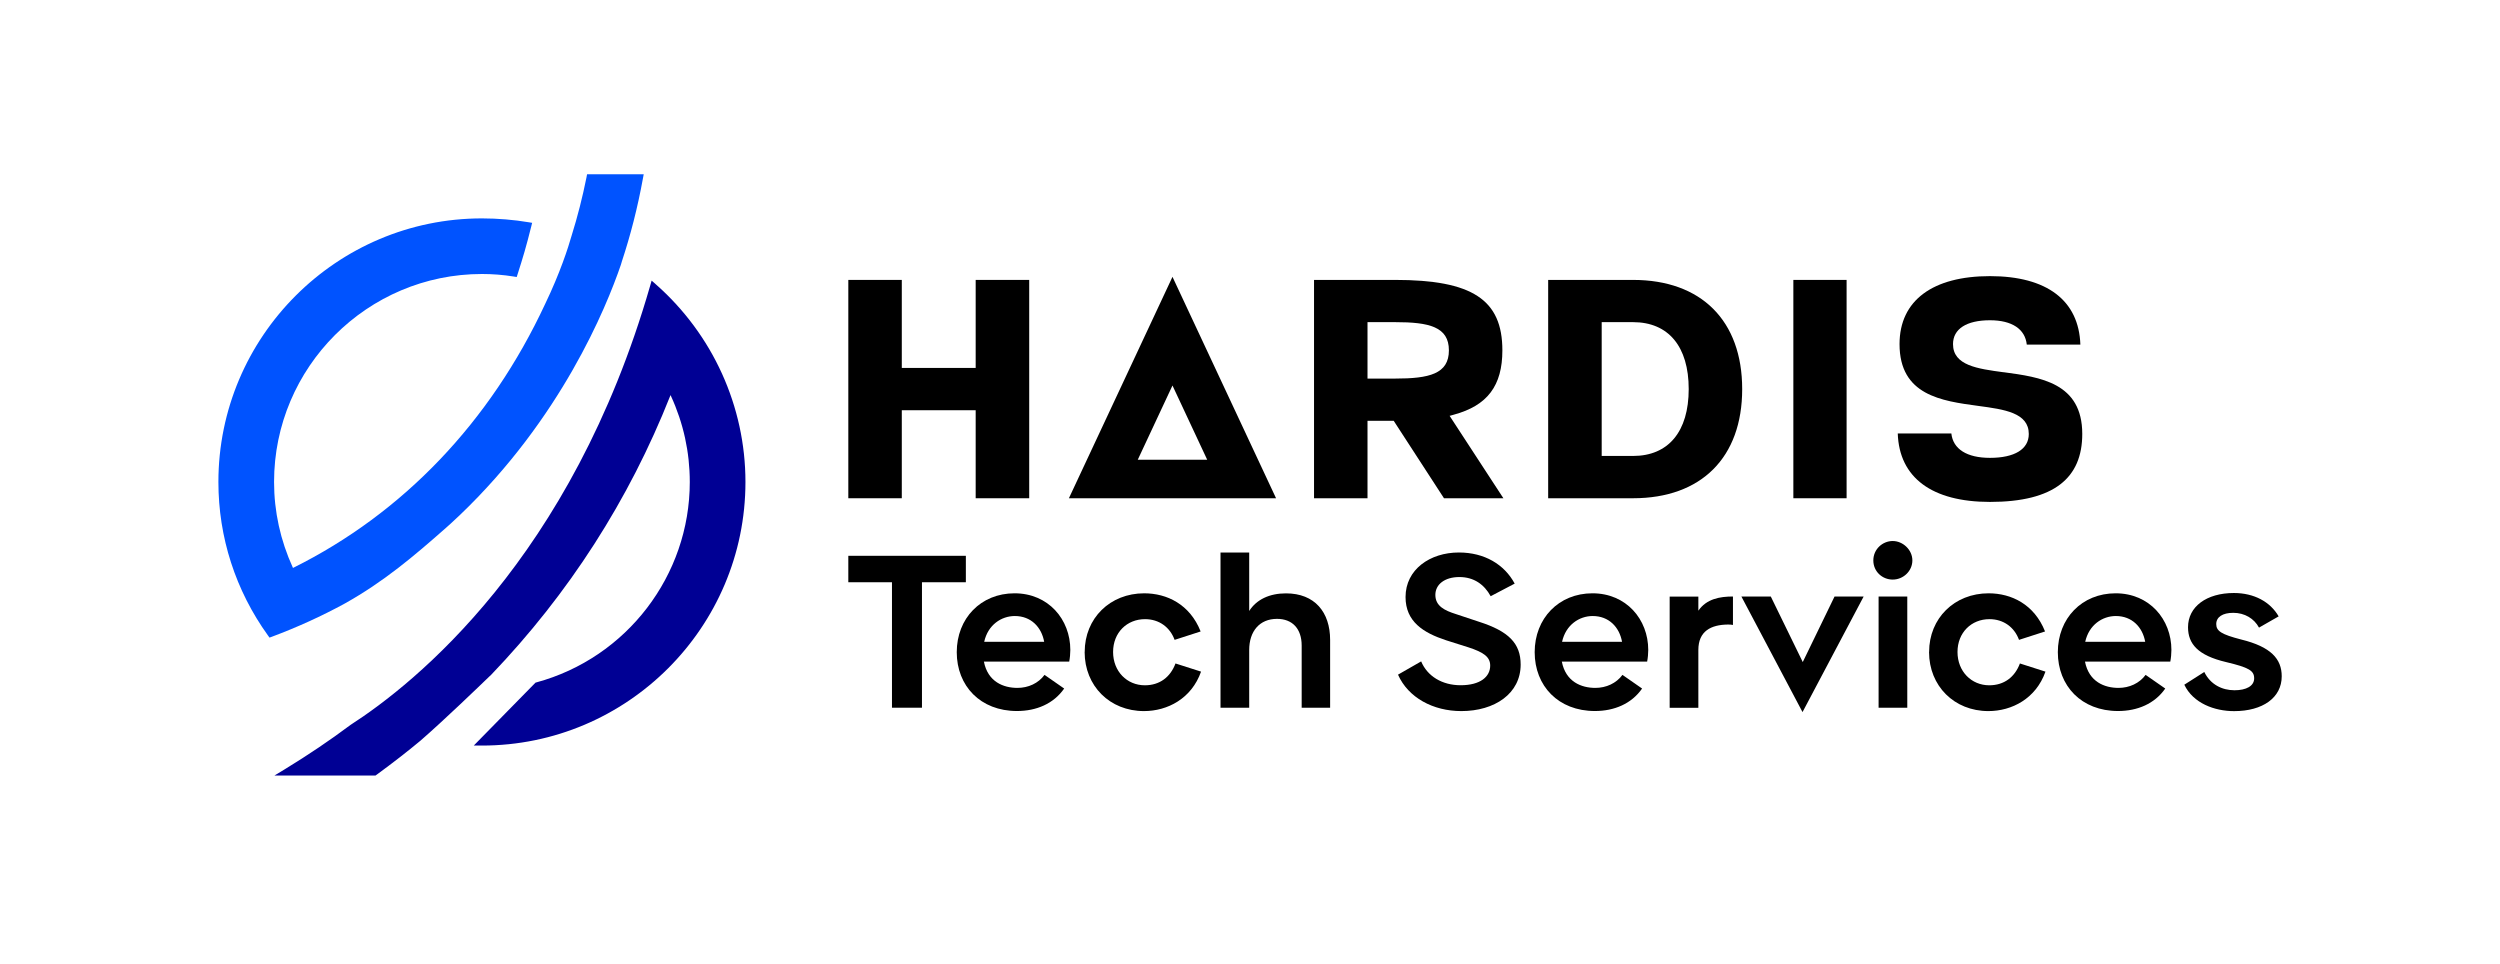
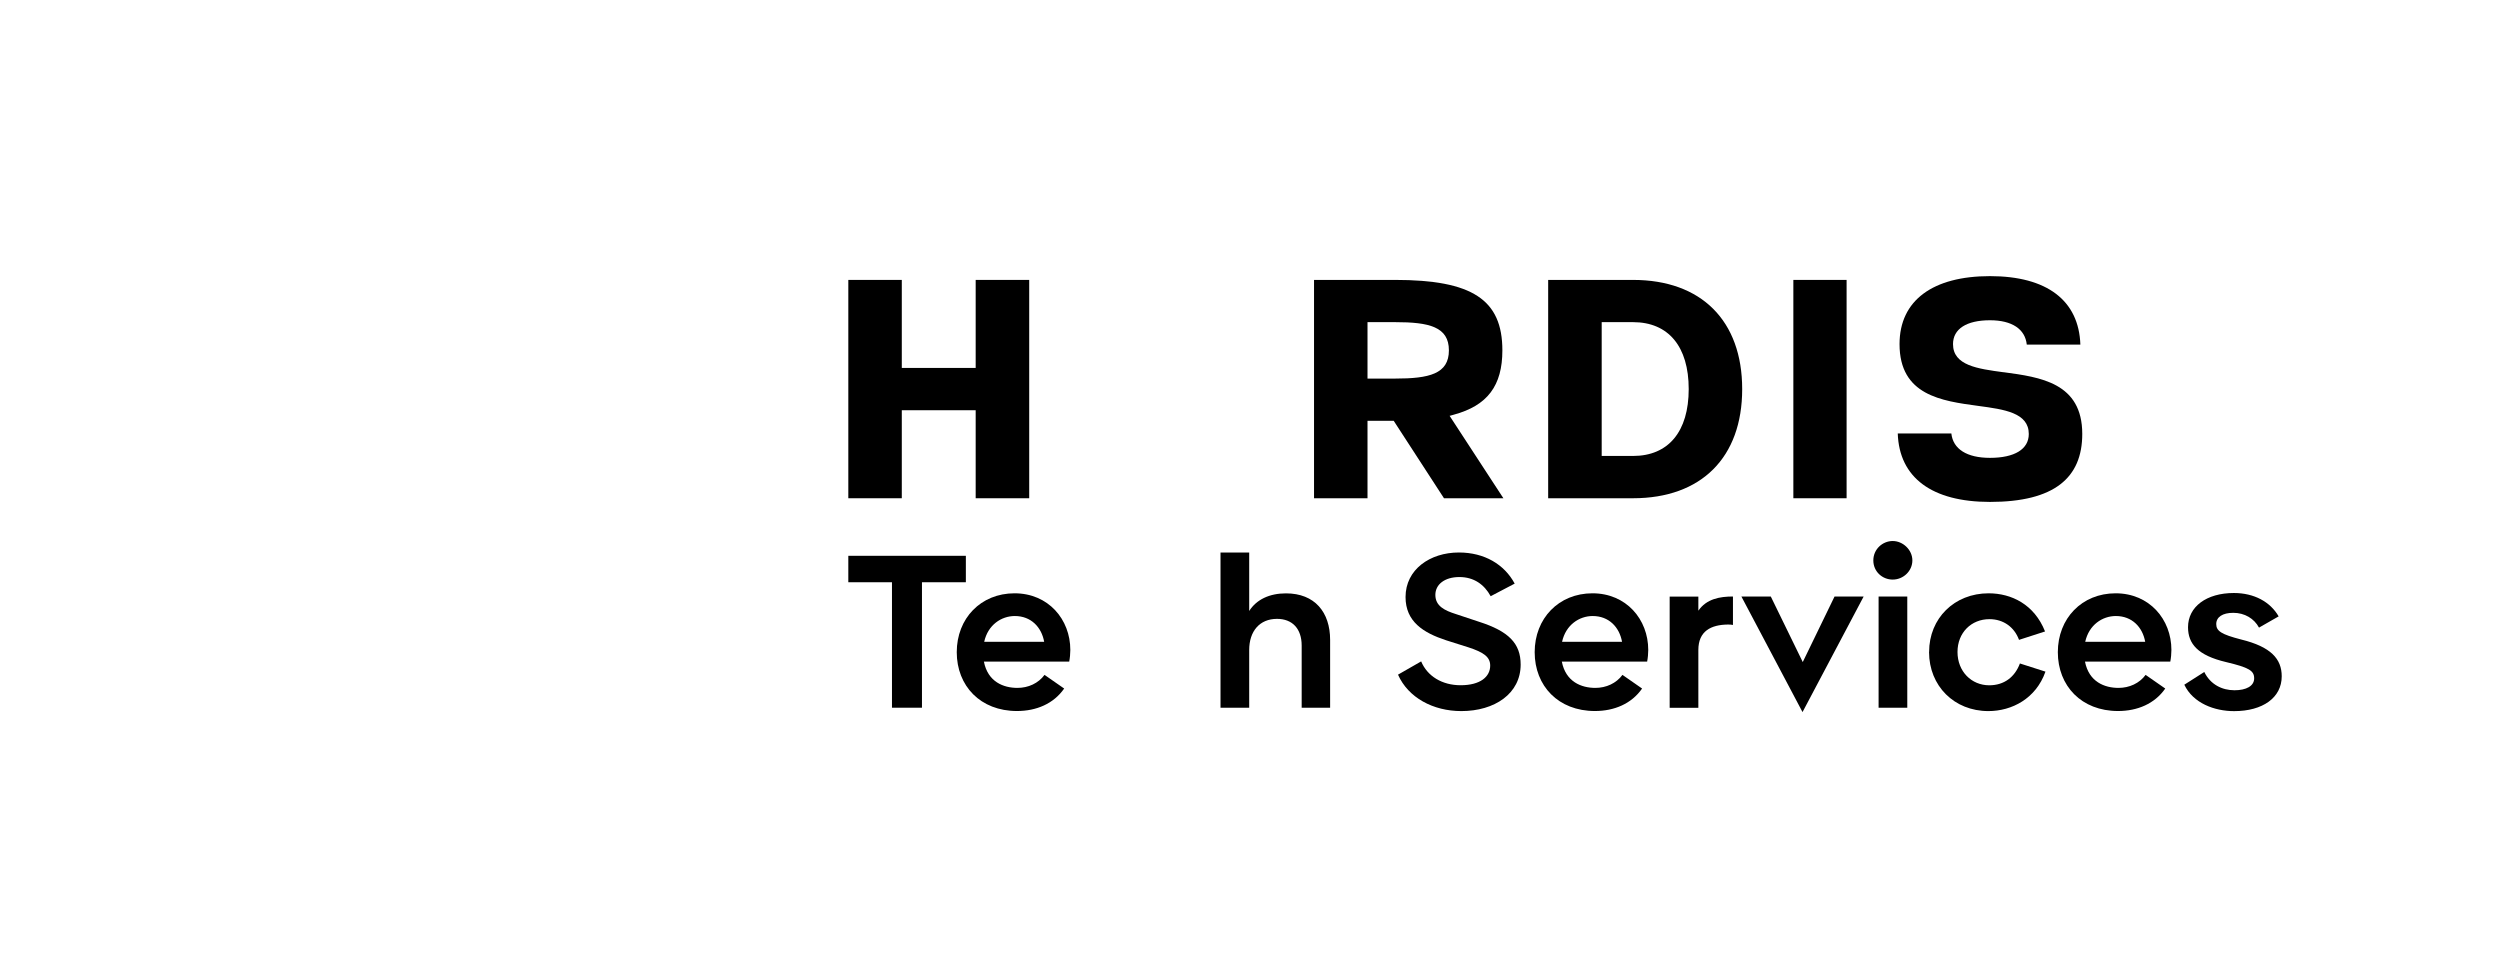
<svg xmlns="http://www.w3.org/2000/svg" id="RVB" viewBox="0 0 422.63 162.94">
  <defs>
    <style> .cls-1 { fill: #0053ff; } .cls-2 { fill: #000094; } </style>
  </defs>
  <g id="LOGO_SS_BL" data-name="LOGO SS BL">
    <g>
      <polygon points="152.45 69.35 164.94 69.35 164.94 84.23 173.99 84.23 173.99 47.32 164.94 47.32 164.94 62.2 152.45 62.2 152.45 47.32 143.41 47.32 143.41 84.23 152.45 84.23 152.45 69.35" />
-       <path d="M180.7,84.23h35.02l-17.51-37.43-17.51,37.43ZM192.34,77.72l5.87-12.55,5.87,12.55h-11.74Z" />
      <path d="M231.18,71.14h4.43l8.5,13.09h10.04l-9.09-13.93.72-.2c5.67-1.54,8.2-4.89,8.2-10.87,0-8.57-5.09-11.91-18.14-11.91h-13.7v36.91h9.04v-13.09ZM231.18,54.46h4.66c5.76,0,9.1.78,9.1,4.77s-3.34,4.77-9.1,4.77h-4.66v-9.54Z" />
      <path d="M294.52,65.78c0-11.56-6.9-18.46-18.46-18.46h-14.34v36.91h14.34c11.56,0,18.46-6.9,18.46-18.45ZM270.77,54.46h5.3c5.98,0,9.41,4.12,9.41,11.31s-3.43,11.31-9.41,11.31h-5.3v-22.63Z" />
      <path d="M338.7,62.93c-4.39-.59-8.54-1.15-8.54-4.76,0-2.56,2.28-4.03,6.25-4.03,3.72,0,5.95,1.49,6.22,4.12h9.06c-.25-7.47-5.65-11.58-15.28-11.58s-15.29,4.08-15.29,11.49c0,8.65,7.08,9.61,13.32,10.45,4.39.59,8.53,1.15,8.53,4.75,0,2.56-2.39,4.03-6.56,4.03-3.91,0-6.25-1.49-6.53-4.12h-9.06c.25,7.47,5.77,11.57,15.59,11.57,10.88,0,15.6-4.08,15.6-11.49,0-8.65-7.07-9.6-13.31-10.44Z" />
      <rect x="303.17" y="47.32" width="9" height="36.91" />
      <g>
        <path d="M150.79,119.64v-21.21h-7.38v-4.47h19.87v4.47h-7.42v21.21h-5.07Z" />
        <path d="M180.76,111.85h-14.43c.67,3.43,3.32,4.44,5.67,4.44,1.83,0,3.54-.78,4.58-2.2l3.32,2.31c-1.79,2.57-4.7,3.8-7.98,3.8-6.19,0-10.18-4.25-10.18-9.95s4.06-9.95,9.77-9.95,9.43,4.4,9.43,9.58c0,.6-.07,1.38-.19,1.98ZM176.52,108.5c-.45-2.5-2.24-4.36-4.96-4.36-2.27,0-4.55,1.49-5.18,4.36h10.14Z" />
-         <path d="M183.37,110.21c0-5.7,4.29-9.91,10.06-9.91,3.84,0,7.72,1.86,9.54,6.45l-4.4,1.42c-.78-2.13-2.61-3.5-5-3.5-3.06,0-5.4,2.27-5.4,5.55s2.35,5.63,5.37,5.63c2.5,0,4.32-1.38,5.18-3.69l4.32,1.38c-1.6,4.55-5.67,6.67-9.65,6.67-5.78,0-10.03-4.25-10.03-9.99Z" />
        <path d="M224.86,108.16v11.48h-4.81v-10.51c0-2.83-1.56-4.51-4.17-4.51-2.94,0-4.7,2.09-4.7,5.26v9.77h-4.85v-26.24h4.85v9.88c1.23-1.94,3.43-2.98,6.22-2.98,4.85,0,7.46,3.17,7.46,7.87Z" />
        <path d="M236.34,114.05l3.91-2.24c1.04,2.5,3.54,4.03,6.67,4.03,3.35,0,5-1.45,5-3.32,0-1.45-1.08-2.24-3.69-3.09l-3.76-1.19c-3.88-1.27-6.86-3.17-6.86-7.31,0-4.66,4.14-7.53,9.02-7.53,4.32,0,7.68,2.01,9.43,5.26l-4.06,2.13c-1.08-1.98-2.83-3.24-5.29-3.24s-4.06,1.23-4.06,3.02c0,1.9,1.6,2.65,3.47,3.24l3.91,1.3c5,1.6,7.04,3.65,7.04,7.23,0,4.92-4.4,7.87-10.03,7.87-4.77,0-8.98-2.27-10.7-6.15Z" />
-         <path d="M278.46,111.85h-14.43c.67,3.43,3.32,4.44,5.67,4.44,1.83,0,3.54-.78,4.58-2.2l3.32,2.31c-1.79,2.57-4.7,3.8-7.98,3.8-6.19,0-10.18-4.25-10.18-9.95s4.06-9.95,9.77-9.95,9.43,4.4,9.43,9.58c0,.6-.07,1.38-.19,1.98ZM274.21,108.5c-.45-2.5-2.24-4.36-4.96-4.36-2.27,0-4.55,1.49-5.18,4.36h10.14Z" />
+         <path d="M278.46,111.85h-14.43c.67,3.43,3.32,4.44,5.67,4.44,1.83,0,3.54-.78,4.58-2.2l3.32,2.31c-1.79,2.57-4.7,3.8-7.98,3.8-6.19,0-10.18-4.25-10.18-9.95s4.06-9.95,9.77-9.95,9.43,4.4,9.43,9.58c0,.6-.07,1.38-.19,1.98ZM274.21,108.5c-.45-2.5-2.24-4.36-4.96-4.36-2.27,0-4.55,1.49-5.18,4.36Z" />
        <path d="M287.11,103.24c1.38-2.01,3.65-2.4,5.85-2.4v4.81c-.26-.07-.6-.07-.89-.07-2.8.04-4.96,1.09-4.96,4.3v9.77h-4.85v-18.79h4.85v2.39Z" />
        <path d="M294.4,100.85h4.96l5.4,11.07,5.37-11.07h4.92l-10.33,19.53-10.33-19.53Z" />
        <path d="M316.69,94.74c0-1.9,1.56-3.28,3.28-3.28s3.32,1.49,3.32,3.28-1.53,3.24-3.32,3.24-3.28-1.38-3.28-3.24ZM317.58,119.64v-18.79h4.85v18.79h-4.85Z" />
        <path d="M326.12,110.21c0-5.7,4.29-9.91,10.06-9.91,3.84,0,7.72,1.86,9.54,6.45l-4.4,1.42c-.78-2.13-2.61-3.5-5-3.5-3.06,0-5.4,2.27-5.4,5.55s2.35,5.63,5.37,5.63c2.5,0,4.32-1.38,5.18-3.69l4.32,1.38c-1.6,4.55-5.67,6.67-9.65,6.67-5.78,0-10.03-4.25-10.03-9.99Z" />
        <path d="M366.9,111.85h-14.43c.67,3.43,3.32,4.44,5.67,4.44,1.83,0,3.54-.78,4.58-2.2l3.32,2.31c-1.79,2.57-4.7,3.8-7.98,3.8-6.19,0-10.18-4.25-10.18-9.95s4.06-9.95,9.77-9.95,9.43,4.4,9.43,9.58c0,.6-.07,1.38-.19,1.98ZM362.65,108.5c-.45-2.5-2.24-4.36-4.96-4.36-2.27,0-4.55,1.49-5.18,4.36h10.14Z" />
        <path d="M369.25,115.76l3.39-2.16c1.04,2.13,3.02,3.09,5.11,3.09,1.97,0,3.32-.71,3.32-2.01s-.86-1.83-4.77-2.76c-4.73-1.12-6.41-3.06-6.41-5.89,0-3.47,3.13-5.78,7.75-5.78,3.43,0,6.15,1.49,7.57,3.95l-3.32,1.9c-.82-1.53-2.42-2.5-4.36-2.5-1.79,0-2.87.71-2.87,1.9s.89,1.75,4.21,2.61c5.03,1.23,6.86,3.28,6.86,6.22,0,3.62-3.21,5.89-8.05,5.89-3.32,0-6.93-1.34-8.42-4.47Z" />
      </g>
    </g>
    <g>
      <polygon class="cls-1" points="108.89 29.44 108.89 29.44 108.89 29.44 108.89 29.44" />
      <g>
        <polygon class="cls-2" points="46.27 131.11 46.27 131.11 46.27 131.11 46.27 131.11" />
-         <path class="cls-2" d="M63.54,131.06l.17-.12c2.8-2.05,5.2-3.92,7.35-5.71,3.92-3.4,9.97-9.23,11.73-10.93l.22-.2c13.14-13.71,23.33-29.58,30.29-47.17l.06-.14.06.14c2.12,4.61,3.19,9.5,3.19,14.56,0,15.79-10.66,29.72-25.93,33.87l-.15.04-10.44,10.64h1.37c24.57,0,44.56-19.99,44.56-44.56,0-12.77-5.53-24.95-15.18-33.44l-.68-.6-.25.87c-13.28,46.12-39.86,67.29-50.67,74.25-3.43,2.57-7.13,5.06-10.99,7.42l-1.86,1.13h17.19-.11s.08-.05.08-.05Z" />
      </g>
-       <path class="cls-1" d="M99.25,29.44h0s-.1.53-.1.53c-.67,3.34-1.51,6.65-2.51,9.84-.59,2.07-1.96,6.33-4.47,11.55-9.3,19.98-24.03,35.4-42.58,44.62l-.06.03-.03-.06c-2.1-4.61-3.17-9.48-3.17-14.48,0-19.38,15.77-35.15,35.15-35.15,1.78,0,3.59.14,5.38.43l.49.08.15-.47c.89-2.78,1.47-4.7,2.31-8.09l.15-.6-.61-.1c-2.39-.41-5.25-.65-7.87-.65-24.57,0-44.56,19.99-44.56,44.56,0,9.36,2.9,18.33,8.38,25.95l.26.36.41-.15c4.28-1.6,8.43-3.49,12.33-5.62,6.61-3.7,11.67-8,17.14-12.83l.77-.69c.4-.37.81-.74,1.19-1.11l.3-.28c17.12-16.36,24.76-35.05,27.25-42.32l.13-.43h0s.01-.05.01-.05c1.5-4.52,2.71-9.26,3.59-14.1l.14-.75h-9.57Z" />
    </g>
  </g>
</svg>